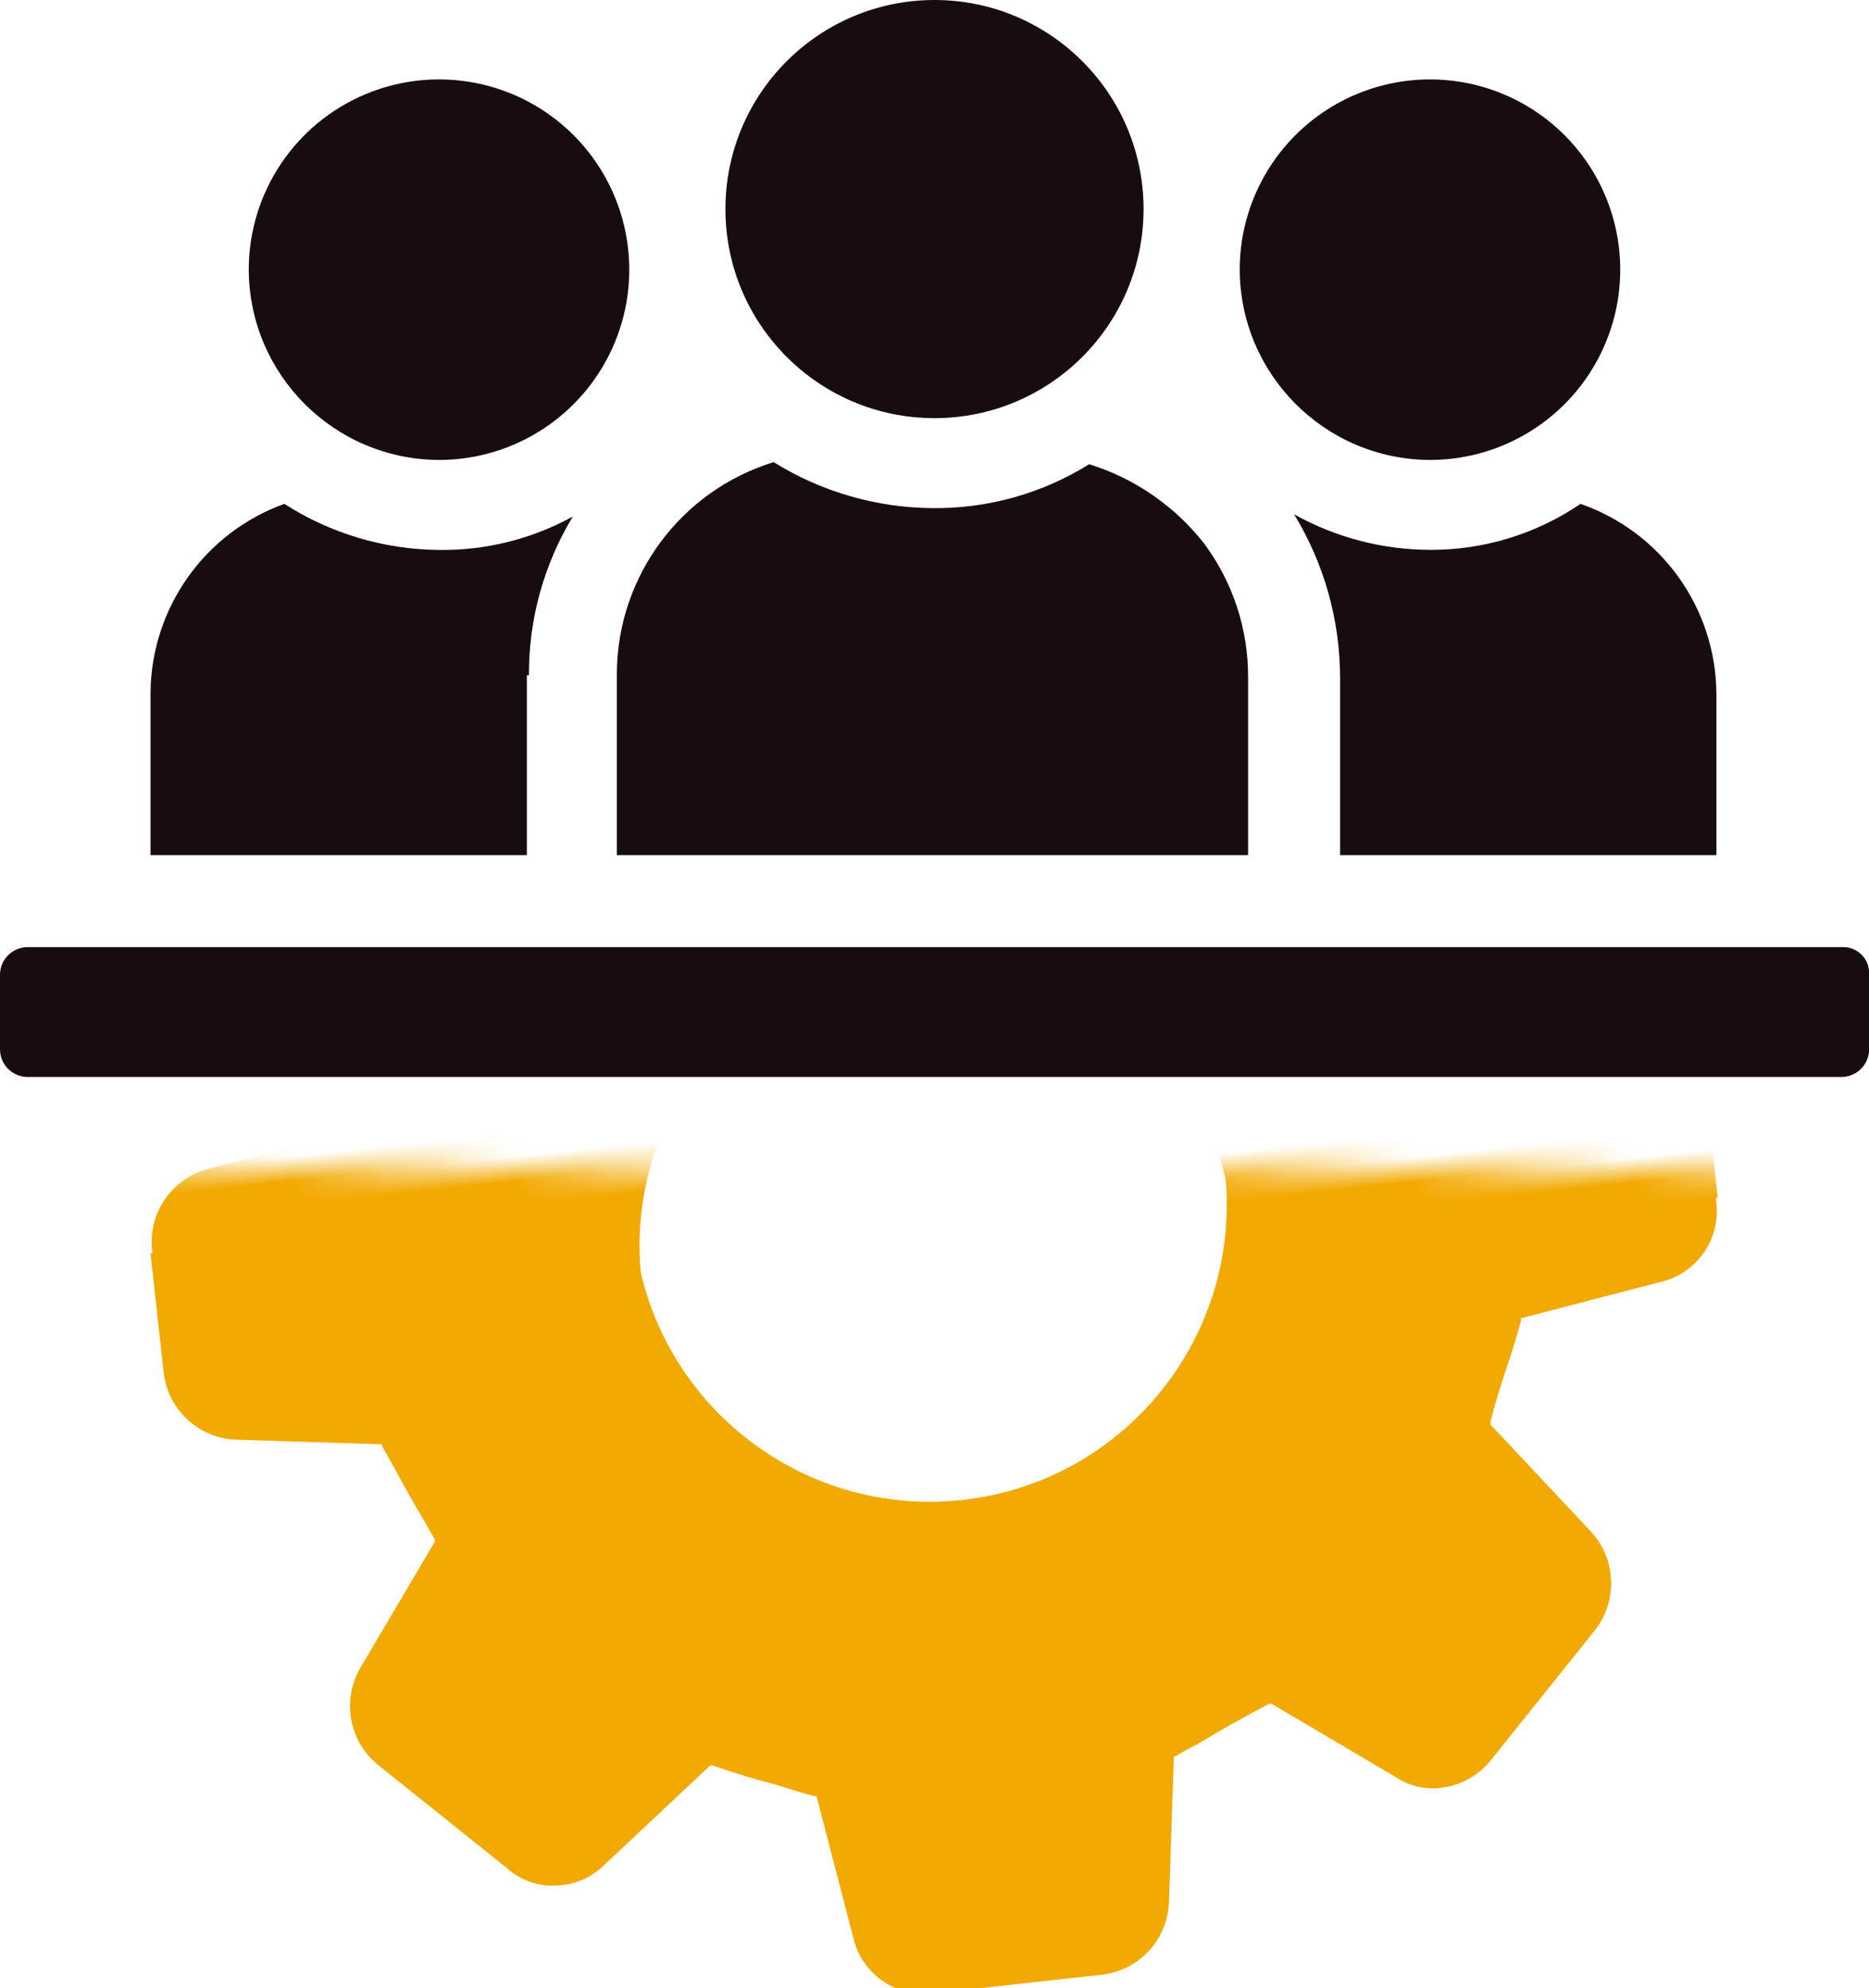
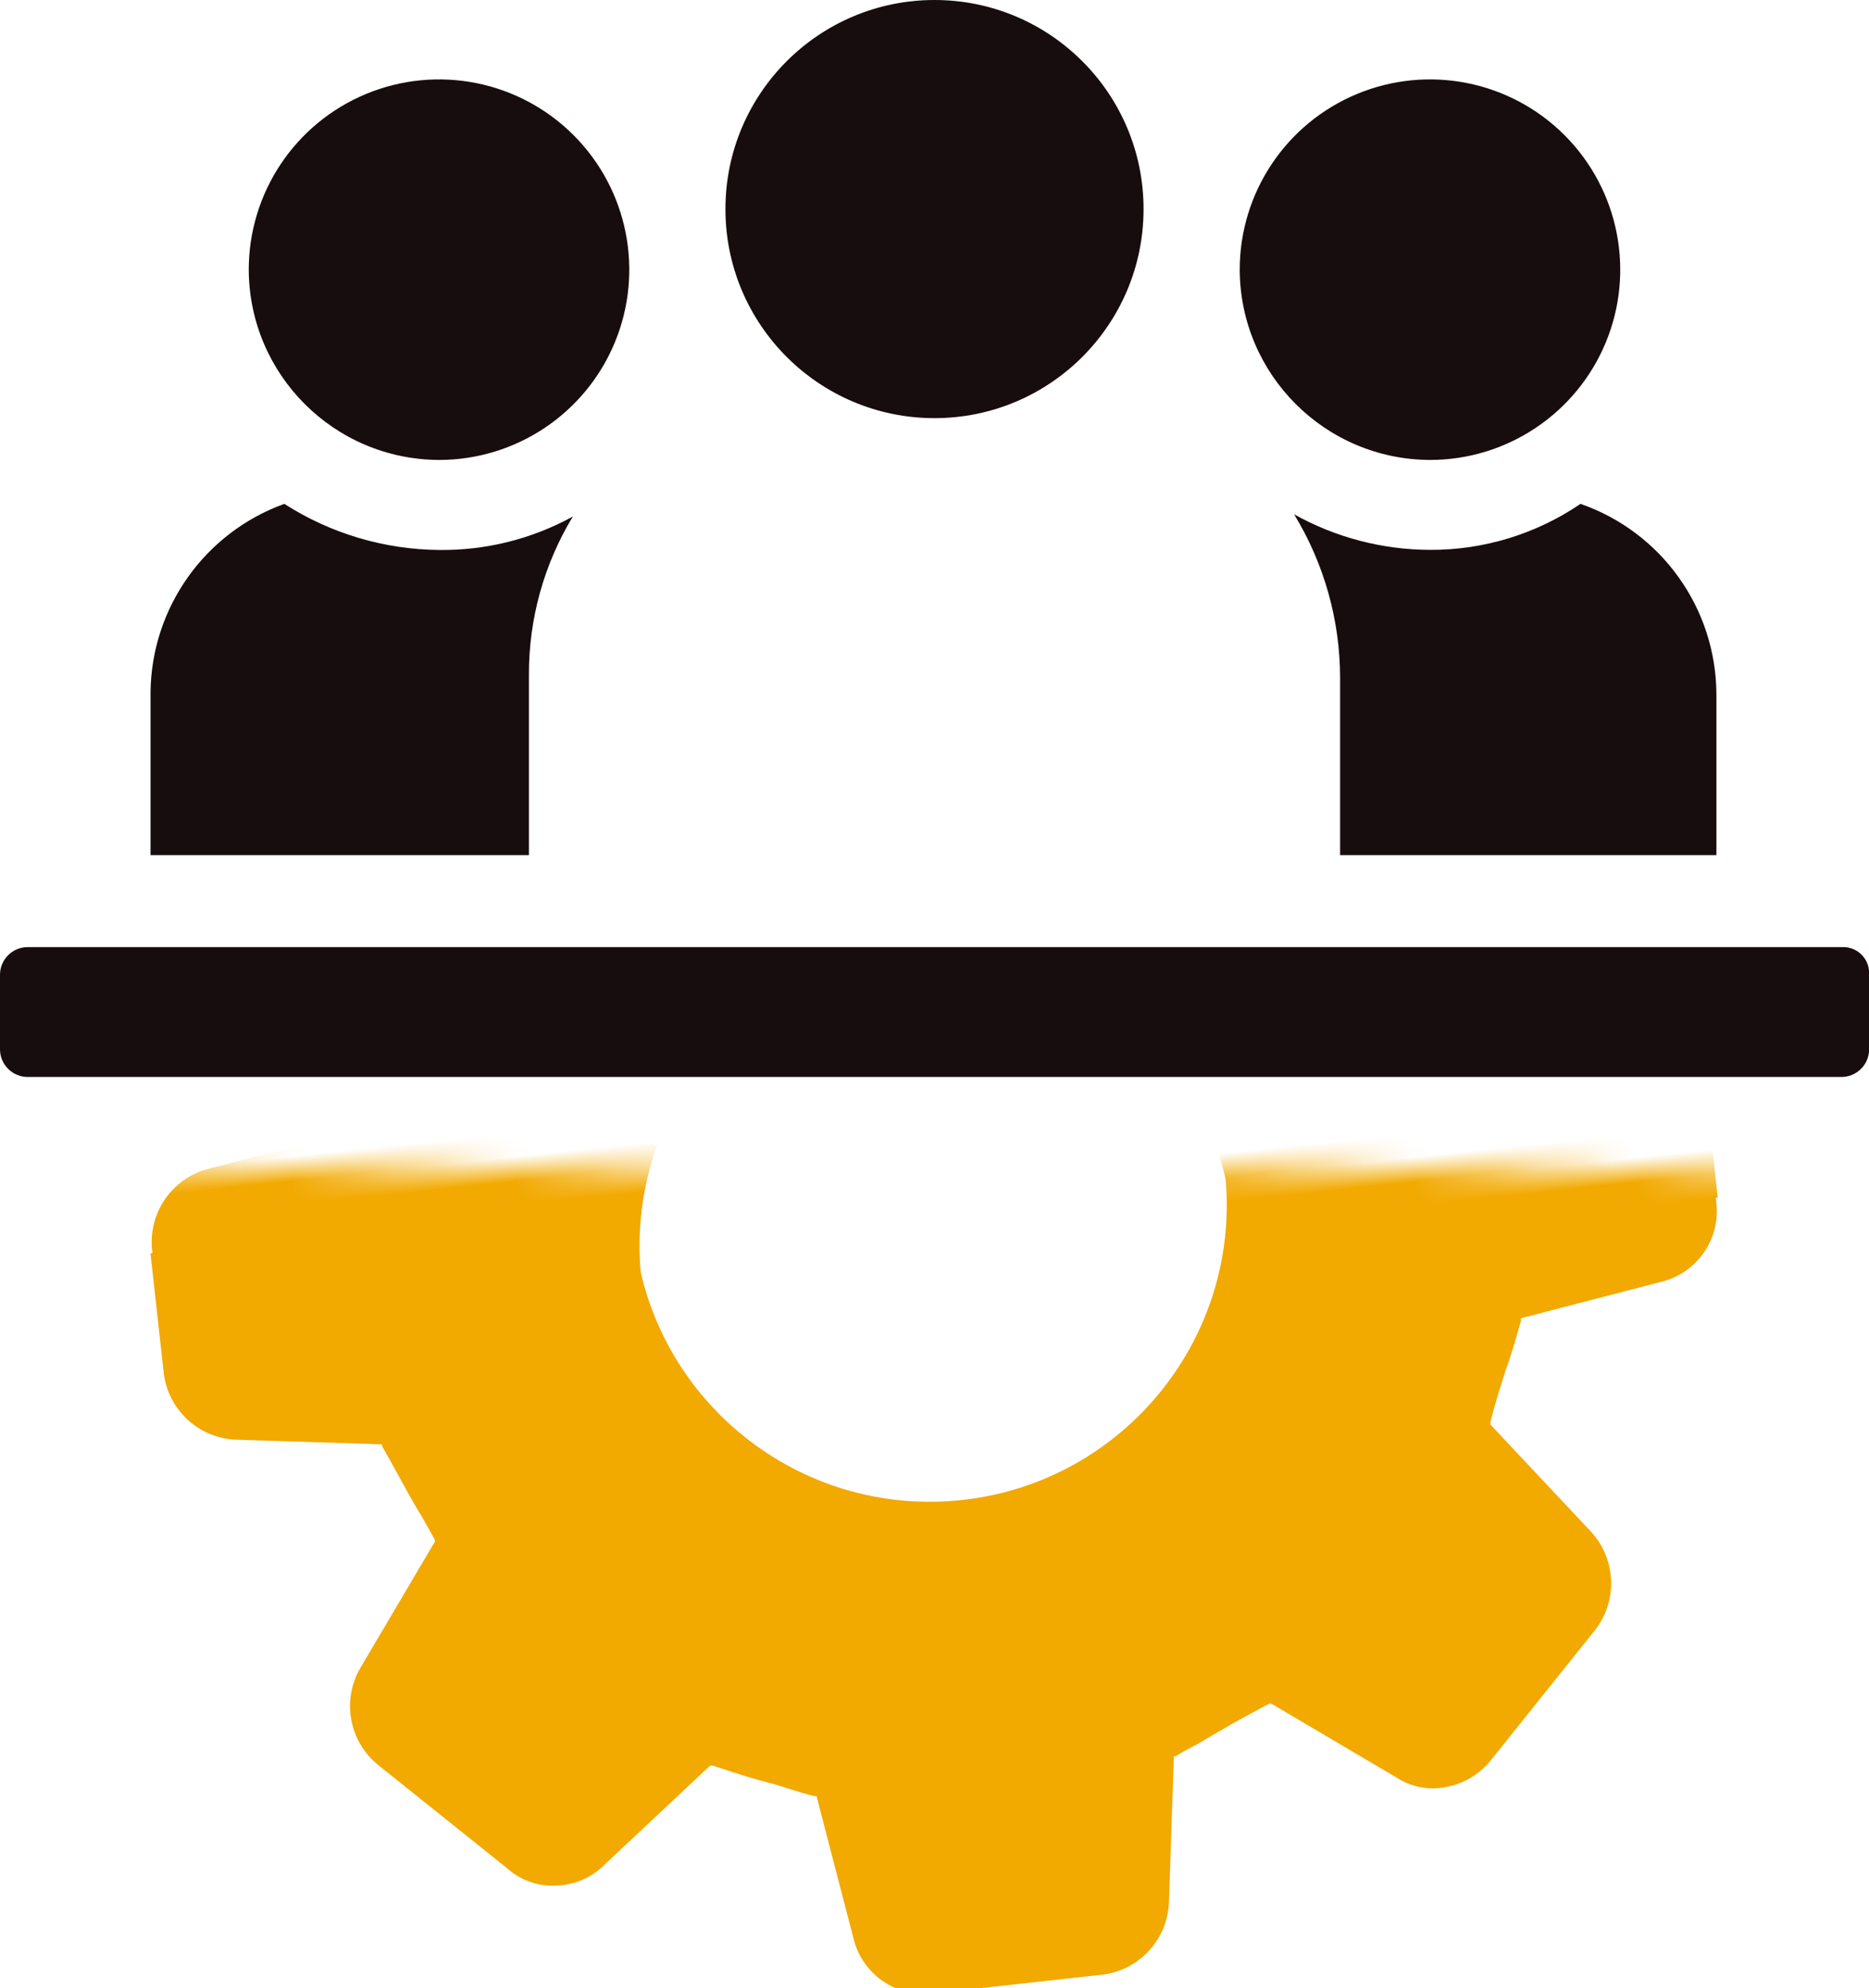
<svg xmlns="http://www.w3.org/2000/svg" id="eQxCiBHWuwJ1" viewBox="0 0 75.338 80.142" shape-rendering="geometricPrecision" text-rendering="geometricPrecision" project-id="b2f32abd274848d0849509b0ffb74d64" export-id="affdedf25fe5455786300623096eefa3" cached="false">
  <style>
#eQxCiBHWuwJ5_tr {animation: eQxCiBHWuwJ5_tr__tr 20000ms linear infinite normal forwards}@keyframes eQxCiBHWuwJ5_tr__tr { 0% {transform: translate(42.969px,51.885px) rotate(0deg)} 100% {transform: translate(42.969px,51.885px) rotate(360deg)}} #eQxCiBHWuwJ32_tr {animation: eQxCiBHWuwJ32_tr__tr 20000ms linear infinite normal forwards}@keyframes eQxCiBHWuwJ32_tr__tr { 0% {transform: translate(135.338px,207.039px) rotate(720deg);animation-timing-function: cubic-bezier(0.415,0.08,0.115,0.955)} 38.5% {transform: translate(135.338px,207.039px) rotate(0deg);animation-timing-function: step-end} 50% {transform: translate(135.338px,207.039px) rotate(720deg);animation-timing-function: cubic-bezier(0.415,0.08,0.115,0.955)} 88.5% {transform: translate(135.338px,207.039px) rotate(0deg)} 100% {transform: translate(135.338px,207.039px) rotate(0deg)}} #eQxCiBHWuwJ33_tr {animation: eQxCiBHWuwJ33_tr__tr 20000ms linear infinite normal forwards}@keyframes eQxCiBHWuwJ33_tr__tr { 0% {transform: translate(11.12px,29.9px) rotate(-720deg);animation-timing-function: cubic-bezier(0.415,0.08,0.115,0.955)} 38.5% {transform: translate(11.12px,29.9px) rotate(0deg);animation-timing-function: step-end} 50% {transform: translate(11.12px,29.9px) rotate(-720deg);animation-timing-function: cubic-bezier(0.415,0.08,0.115,0.955)} 88.5% {transform: translate(11.12px,29.9px) rotate(0deg)} 100% {transform: translate(11.12px,29.9px) rotate(0deg)}}
</style>
  <defs>
    <linearGradient id="eQxCiBHWuwJ26-fill" x1="0.5" y1="0" x2="0.5" y2="1" spreadMethod="pad" gradientUnits="objectBoundingBox" gradientTransform="translate(0 0)">
      <stop id="eQxCiBHWuwJ26-fill-0" offset="0%" stop-color="rgba(255,255,255,0)" />
      <stop id="eQxCiBHWuwJ26-fill-1" offset="100%" stop-color="#010022" />
    </linearGradient>
  </defs>
  <g transform="translate(-5.3-2.5)">
    <g transform="matrix(-.994 0.11-.11-.994 91.373 98.741)">
      <g mask="url(#eQxCiBHWuwJ10)">
        <g id="eQxCiBHWuwJ5_tr" transform="translate(42.969,51.885) rotate(0)">
          <g transform="translate(-42.969,-51.885)">
            <g transform="translate(11.452 49.523)">
              <path d="M56.084,59.817c0,6.609-5.358,11.966-11.966,11.966s-11.966-5.358-11.966-11.966c-.016-.507.012-1.015.084-1.517h-19.635v4.888c-.024,1.481,1.061,2.747,2.528,2.949l5.815.843v.084c.337.843.59,1.433.843,1.938.253.59.506,1.1.843,2.023v.084L19.09,75.828c-.895,1.205-.788,2.88.253,3.961l4.719,4.719c.552.575,1.31.909,2.107.927.642.025,1.271-.185,1.77-.59l4.719-3.539h.084c1.264.506,1.854.758,2.781,1.18.337.169.674.253,1.18.506h.084l.843,5.815c.216,1.472,1.461,2.575,2.949,2.612h6.91c1.509.019,2.785-1.112,2.949-2.612l.843-5.815h.084c.674-.253,1.18-.506,1.6-.674.674-.253,1.264-.506,2.36-1.011h.084l4.719,3.539c.505.393,1.13.601,1.77.59.804.015,1.575-.324,2.107-.927l4.719-4.719c1.047-1.079,1.154-2.758.253-3.961L65.438,71.11v-.084c.253-.59.421-1.011.59-1.348.337-.758.59-1.433,1.1-2.612v-.086l5.9-.843c1.439-.253,2.498-1.488,2.528-2.949v-4.888h-19.641c.107.499.164,1.007.169,1.517Z" transform="translate(-12.6-58.3)" fill="#f2a900" />
            </g>
            <g transform="matrix(1 0 0-1 11.531 54.246)">
              <path d="M56.084,59.817c0,6.609-5.358,11.966-11.966,11.966s-11.966-5.358-11.966-11.966c-.016-.507.012-1.015.084-1.517h-19.635v4.888c-.024,1.481,1.061,2.747,2.528,2.949l5.815.843v.084c.337.843.59,1.433.843,1.938.253.59.506,1.1.843,2.023v.084L19.09,75.828c-.895,1.205-.788,2.88.253,3.961l4.719,4.719c.552.575,1.31.909,2.107.927.642.025,1.271-.185,1.77-.59l4.719-3.539h.084c1.264.506,1.854.758,2.781,1.18.337.169.674.253,1.18.506h.084l.843,5.815c.216,1.472,1.461,2.575,2.949,2.612h6.91c1.509.019,2.785-1.112,2.949-2.612l.843-5.815h.084c.674-.253,1.18-.506,1.6-.674.674-.253,1.264-.506,2.36-1.011h.084l4.719,3.539c.505.393,1.13.601,1.77.59.804.015,1.575-.324,2.107-.927l4.719-4.719c1.047-1.079,1.154-2.758.253-3.961L65.438,71.11v-.084c.253-.59.421-1.011.59-1.348.337-.758.59-1.433,1.1-2.612v-.086l5.9-.843c1.439-.253,2.498-1.488,2.528-2.949v-4.888h-19.641c.107.499.164,1.007.169,1.517Z" transform="translate(-12.6-58.3)" fill="#f2a900" />
            </g>
          </g>
        </g>
        <mask id="eQxCiBHWuwJ10" mask-type="luminance" x="-150%" y="-150%" height="400%" width="400%">
          <rect width="75.343" height="32.524" rx="0" ry="0" transform="matrix(1.058 0.118-.135 1.214 7.527 10.259)" fill="#d2dbed" stroke-width="0" />
        </mask>
      </g>
    </g>
    <g transform="translate(57.464 22.809)">
      <path d="M72.678,28.454c-1.918-.005-3.803-.498-5.478-1.433c1.208,1.98,1.849,4.254,1.854,6.573v7.163h15.169v-6.488c-.015-3.459-2.21-6.533-5.478-7.669-1.788,1.217-3.904,1.864-6.067,1.854Z" transform="translate(-67.2-26.6)" fill="#170d0f" />
    </g>
    <g transform="translate(55.273 5.702)">
      <path d="M72.269,21.637c3.102,0,5.898-1.869,7.085-4.734s.531-6.164-1.663-8.358-5.492-2.849-8.358-1.662-4.734,3.984-4.734,7.086c.018,4.228,3.441,7.651,7.669,7.668Z" transform="translate(-64.6-6.3)" fill="#170d0f" />
    </g>
    <g transform="translate(11.368 22.809)">
-       <path d="M27.753,33.51c-.012-2.256.601-4.471,1.77-6.4-1.651.908-3.509,1.372-5.393,1.348-2.213-.019-4.375-.663-6.237-1.858-3.203,1.157-5.352,4.179-5.393,7.584v6.573h15.169v-7.247h.084Z" transform="translate(-12.5-26.6)" fill="#170d0f" />
+       <path d="M27.753,33.51c-.012-2.256.601-4.471,1.77-6.4-1.651.908-3.509,1.372-5.393,1.348-2.213-.019-4.375-.663-6.237-1.858-3.203,1.157-5.352,4.179-5.393,7.584v6.573h15.169h.084Z" transform="translate(-12.5-26.6)" fill="#170d0f" />
    </g>
    <g transform="translate(15.328 5.702)">
      <path d="M24.869,21.637c3.102,0,5.898-1.869,7.085-4.734s.531-6.164-1.663-8.358-5.492-2.849-8.358-1.662-4.734,3.984-4.734,7.086c.018,4.228,3.441,7.651,7.669,7.668Z" transform="translate(-17.2-6.3)" fill="#170d0f" />
    </g>
    <g transform="translate(30.16 21.124)">
-       <path d="M34.884,40.443h25.366v-7.163c.008-1.942-.613-3.834-1.77-5.393-1.184-1.513-2.801-2.629-4.635-3.2-1.895,1.18-4.088,1.794-6.32,1.77-2.263-.018-4.478-.659-6.4-1.854-3.741,1.151-6.3,4.598-6.32,8.511v7.332l.079-.003Z" transform="translate(-34.8-24.6)" fill="#170d0f" />
-     </g>
+       </g>
    <g transform="translate(34.542 2.5)">
      <circle r="8.427" transform="translate(8.427 8.427)" fill="#170d0f" />
    </g>
    <g transform="translate(5.3 40.675)">
      <path d="M79.543,47.8h-73.143c-.604.009-1.091.496-1.1,1.1v3.034c.009.604.496,1.091,1.1,1.1h73.143c.604-.009,1.091-.496,1.1-1.1v-3.123c-.009-.281-.13-.547-.337-.737s-.482-.289-.763-.274Z" transform="translate(-5.3-47.8)" fill="#170d0f" />
    </g>
  </g>
  <rect style="mix-blend-mode:multiply" width="75.338" height="40.071" rx="0" ry="0" transform="translate(0 40.071)" opacity="0" fill="url(#eQxCiBHWuwJ26-fill)" stroke-width="0" />
  <g transform="matrix(.229 0 0 0.229 36.412 64.114)" opacity="0">
    <path d="M100.296,3.591h1.861v8.057h-1.861v-8.057Zm.938-1.328c-.338,0-.62-.106-.849-.317-.228-.221-.343-.493-.343-.815s.114-.588.343-.8c.228-.221.511-.332.849-.332s.62.106.849.317c.228.201.343.458.343.769c0,.332-.114.614-.343.845-.218.221-.501.332-.849.332Zm17.508,4.767v4.617h-1.861v-4.376c0-.704-.164-1.232-.491-1.584-.328-.362-.794-.543-1.399-.543-.685,0-1.226.211-1.623.634-.397.412-.596,1.011-.596,1.796v4.074h-1.861v-11.195h1.861v4.074c.308-.332.685-.583,1.132-.754.457-.181.963-.272,1.519-.272c1.003,0,1.807.297,2.412.89.605.593.908,1.474.908,2.64h-0ZM107.592,11.755c-.873,0-1.548-.231-2.025-.694-.477-.463-.715-1.137-.715-2.022v-3.878h-1.31v-1.509h1.31v-1.841h1.861v1.841h2.129v1.509h-2.129v3.832c0,.392.094.694.283.905.189.201.462.302.819.302.417,0,.764-.111,1.042-.332l.521,1.343c-.218.181-.486.317-.804.407-.308.091-.635.136-.983.136v0Zm-13.296-.106L92.242,6.097L90.157,11.649h-1.787L85.453,3.592h1.757l2.099,5.945l2.189-5.945h1.563l2.144,5.975l2.159-5.975h1.653l-2.933,8.057h-1.787ZM80.712,7.664c0,.131-.01.317-.03.558h-6.238c.109.593.392,1.066.849,1.418.466.342,1.042.513,1.727.513.873,0,1.593-.292,2.159-.875l.998,1.162c-.357.433-.809.759-1.355.981s-1.161.332-1.846.332c-.873,0-1.643-.176-2.308-.528-.665-.352-1.181-.84-1.548-1.464-.357-.634-.536-1.348-.536-2.143c0-.785.174-1.489.521-2.112.357-.634.849-1.127,1.474-1.479s1.33-.528,2.114-.528c.774,0,1.464.176,2.07.528.615.342,1.092.83,1.429,1.464.347.624.521,1.348.521,2.173l-0-0ZM76.692,5.009c-.596,0-1.102.181-1.519.543-.407.352-.655.825-.744,1.418h4.511c-.079-.583-.323-1.056-.729-1.418-.407-.362-.913-.543-1.519-.543ZM69.016,11.648v-1.041c-.308.382-.69.669-1.146.86-.447.191-.943.287-1.489.287-.764,0-1.454-.171-2.07-.513-.605-.342-1.082-.825-1.429-1.448-.347-.634-.521-1.358-.521-2.173s.174-1.534.521-2.158c.347-.624.824-1.106,1.429-1.448C64.927,3.671,65.617,3.5,66.381,3.5c.526,0,1.007.091,1.444.272s.809.453,1.117.815v-4.134h1.861v11.195h-1.787Zm-.357-2.701c.208-.382.313-.825.313-1.328s-.104-.946-.313-1.328c-.208-.382-.491-.674-.849-.875-.357-.211-.759-.317-1.206-.317-.447,0-.849.106-1.206.317-.357.201-.64.493-.849.875s-.313.825-.313,1.328.104.946.313,1.328.491.679.849.89c.357.201.759.302,1.206.302.447,0,.849-.101,1.206-.302.357-.211.64-.508.849-.89ZM56.937,3.5c1.171,0,2.065.287,2.68.86.625.563.938,1.418.938,2.565v4.723h-1.757v-.981c-.228.352-.556.624-.983.815-.417.181-.923.272-1.519.272s-1.117-.101-1.563-.302c-.447-.211-.794-.498-1.042-.86-.238-.372-.357-.79-.357-1.252c0-.724.263-1.303.789-1.735.536-.443,1.375-.664,2.516-.664h2.055v-.121c0-.563-.169-.996-.506-1.298-.328-.302-.819-.453-1.474-.453-.447,0-.888.07-1.325.211-.427.141-.789.337-1.087.588l-.73-1.373c.417-.322.918-.568,1.504-.739s1.206-.257,1.861-.257l0.0 0Zm-.253,6.88c.467,0,.878-.106,1.236-.317.367-.221.625-.533.774-.935v-.935h-1.921c-1.072,0-1.608.357-1.608,1.071c0,.342.134.614.402.815s.64.302,1.117.302h0Zm-10.691.061h-.864l-3.424-5.703v6.91h-1.846v-10.562h1.593l4.139,7.001l4.065-7.001h1.593l.015,10.562h-1.831l-.015-7.001-3.424,5.794Zm63.341,18.899v15.15h-3.372v-1.962c-.578.712-1.324,1.268-2.172,1.617-.906.368-1.876.552-2.853.54-1.38.024-2.742-.308-3.957-.963-1.137-.626-2.074-1.563-2.7-2.7-1.304-2.564-1.304-5.596,0-8.16.628-1.136,1.564-2.072,2.7-2.7c1.215-.653,2.578-.984,3.957-.963.925-.009,1.843.166,2.7.513.817.335,1.55.847,2.145,1.5v-.762c0-.286.114-.561.316-.764s.477-.316.764-.316l2.472-.03Zm-4.767,11.01c1.702-1.974,1.702-4.896,0-6.87-1.8-1.744-4.659-1.744-6.459,0-1.685,1.98-1.685,4.89,0,6.87.841.872,2.011,1.347,3.222,1.308c1.214.039,2.388-.434,3.237-1.302v-.006Zm17.94,3.324c-.451.355-.969.615-1.524.762-.614.172-1.249.258-1.887.255-1.41.091-2.799-.379-3.864-1.308-.962-1.023-1.452-2.403-1.35-3.804v-13.59h2.469c.286,0,.561.114.764.316s.316.477.316.764v2.379h4.047v2.853h-4.047v7.2c-.044.614.154,1.222.552,1.692.406.41.968.628,1.545.597.226.001.452-.017.675-.054.81-.17,1.625.262,1.941,1.026l.363.912Zm5.079.027c-1.2-.634-2.198-1.592-2.88-2.766-1.38-2.494-1.38-5.522,0-8.016.685-1.167,1.683-2.12,2.88-2.751c2.615-1.326,5.704-1.326,8.319,0c1.197.632,2.194,1.584,2.88,2.751c1.38,2.494,1.38,5.522,0,8.016-.682,1.174-1.68,2.132-2.88,2.766-2.615,1.326-5.704,1.326-8.319,0Zm7.392-3.369c1.702-1.974,1.702-4.896,0-6.87-1.8-1.744-4.659-1.744-6.459,0-1.685,1.98-1.685,4.89,0,6.87.841.872,2.011,1.347,3.222,1.308c1.211.044,2.384-.42,3.237-1.281v-.027Zm17.022-11.16v3.372c-.271-.054-.546-.083-.822-.087-1.194-.067-2.362.368-3.222,1.2-.835.96-1.254,2.211-1.167,3.48v7.353h-3.552v-15.15h2.298c.286,0,.561.114.764.316s.316.477.316.764v1.134c1.014-1.588,2.809-2.382,5.385-2.382Zm-107.022,15.042c-1-.244-1.95-.657-2.811-1.221l.621-1.233c.374-.74,1.251-1.073,2.022-.768.374.155.757.288,1.146.399.918.269,1.869.407,2.826.411c2.118,0,3.179-.557,3.183-1.671.014-.511-.319-.966-.81-1.107-.844-.282-1.713-.483-2.595-.6-1.033-.149-2.054-.374-3.054-.675-.775-.249-1.472-.695-2.022-1.296-.611-.711-.921-1.632-.864-2.568-.03-1.383.649-2.685,1.8-3.453c1.447-.932,3.15-1.386,4.869-1.296c1.054 0,2.105.119,3.132.354.902.189,1.769.519,2.568.978l-.675,1.296c-.363.73-1.216,1.072-1.983.795-.985-.36-2.026-.541-3.075-.534-.818-.048-1.635.114-2.373.471-.483.223-.797.701-.81,1.233-.01.547.341,1.036.864,1.2.875.316,1.779.543,2.7.675c1.008.151,2.004.377,2.979.675.77.234,1.467.664,2.022,1.248.596.692.897,1.591.837,2.502.021,1.38-.68,2.671-1.848,3.405-1.505.927-3.257,1.374-5.022,1.281-1.226-.003-2.446-.171-3.627-.501Zm44.883-14.874v12.858c0,5.336-2.724,8.004-8.172,8.004-1.401.008-2.796-.178-4.146-.552-1.178-.305-2.281-.852-3.237-1.605l1.026-1.713c.306-.493.952-.645,1.446-.342.518.293,1.065.533,1.632.714.996.325,2.037.489,3.084.486c1.664,0,2.884-.378,3.66-1.134.846-.947,1.268-2.199,1.167-3.465v-.795c-.611.664-1.368,1.178-2.211,1.5-.914.349-1.886.523-2.865.513-1.356.018-2.696-.299-3.9-.924-1.142-.592-2.097-1.491-2.757-2.595-.682-1.16-1.03-2.486-1.005-3.831-.027-1.341.321-2.662,1.005-3.816.66-1.096,1.613-1.985,2.751-2.568c1.208-.613,2.546-.921,3.9-.9c1.025-.014,2.044.169,3,.54.881.345,1.659.911,2.259,1.644v-.936c0-.286.114-.561.316-.764s.477-.316.764-.316l2.283-.003Zm-4.782,10.263c.866-.808,1.34-1.951,1.299-3.135.036-1.171-.436-2.3-1.296-3.096-1.929-1.588-4.713-1.588-6.642,0-.856.797-1.326,1.926-1.287,3.096-.044,1.182.425,2.325,1.287,3.135c1.922,1.605,4.717,1.605,6.639,0Zm-12.057-10.278l-5.892,13.743c-.369.861-1.214,1.42-2.151,1.422h-1.902l5.763-13.404.3-.675c.283-.652.927-1.073,1.638-1.071l2.244-.015Zm-10.785,13.263l-5.889-13.236h2.511c.718-.001,1.367.43,1.644,1.092l3.492,8.046-1.758,4.098Z" clip-rule="evenodd" fill="#fff" fill-rule="evenodd" />
    <g transform="matrix(.3 0 0 0.3-18.122-25.906)" mask="url(#eQxCiBHWuwJ31)">
      <path d="M129.5,243.584c-8.76,2.18-20.08,1.79-37.33-19.63-2.358-2.928-4.382-6.363-5.934-10.028c3.008.979,6.219,1.508,9.554,1.508c17.032,0,30.84-13.808,30.84-30.84c0-5.42-1.398-10.514-3.854-14.939c22.541-3.148,48.247-1.187,56.014,6.199c12.32,11.73-14.11,59.03-49.29,67.73Z" fill="#fff" />
      <mask id="eQxCiBHWuwJ31" mask-type="alpha" x="-150%" y="-150%" height="400%" width="400%">
        <g id="eQxCiBHWuwJ32_tr" transform="translate(135.338,207.039) rotate(720)">
          <path d="M78.375,207.039c0-31.46,25.503-56.963,56.963-56.963s56.963,25.503,56.963,56.963-25.503,56.963-56.963,56.963-56.963-25.503-56.963-56.963Zm89.235-4.715c-.168-.939-1.06-1.567-2-1.41h-.06c-4.154.716-8.305-1.283-10.336-4.977s-1.494-8.27,1.336-11.393c.33-.33.516-.778.516-1.245s-.186-.915-.516-1.245l-.11-.1c-2.707-2.319-5.787-4.161-9.11-5.45-.436-.173-.923-.165-1.353.023s-.767.539-.937.977v.06c-1.404,3.987-5.188,6.639-9.414,6.598s-7.959-2.765-9.286-6.778c-.134-.449-.442-.826-.855-1.048s-.897-.269-1.345-.132h-.11c-3.264,1.214-6.312,2.942-9.03,5.12-.373.282-.619.701-.683,1.164s.06.933.343,1.306l.1.12c2.683,3.224,3.038,7.791.884,11.391s-6.345,5.448-10.454,4.609c-.456-.104-.935-.023-1.331.227s-.676.647-.779,1.103v.09c-.554,3.438-.554,6.942,0,10.38.064.465.312.885.687,1.167s.848.402,1.313.333h.11c4.154-.716,8.305,1.283,10.336,4.977s1.494,8.27-1.336,11.393c-.33.33-.516.778-.516,1.245s.186.915.516,1.245l.11.1c2.709,2.308,5.789,4.14,9.11,5.42.436.173.923.165,1.353-.023s.767-.539.937-.977v-.06c1.408-3.973,5.182-6.615,9.397-6.579s7.943,2.743,9.283,6.739c.134.449.442.826.855,1.048s.897.269,1.345.132h.11c3.304-1.225,6.387-2.978,9.13-5.19.372-.287.613-.71.672-1.175s-.072-.935-.362-1.305l-.1-.12c-2.83-3.196-3.287-7.848-1.134-11.534s6.43-5.572,10.604-4.676c.93.233,1.874-.33,2.11-1.26v-.09c.535-3.379.535-6.821,0-10.2Zm-41.67,4.69c0-5.197,4.213-9.41,9.41-9.41s9.41,4.213,9.41,9.41-4.213,9.41-9.41,9.41-9.41-4.213-9.41-9.41Z" transform="translate(-135.338,-207.039)" fill="#d2dbed" stroke-width="0" />
        </g>
      </mask>
    </g>
    <g id="eQxCiBHWuwJ33_tr" transform="translate(11.12,29.9) rotate(-720)">
      <path d="M116.33,114.77l-3.64-2.18c-1.023-.593-1.652-1.687-1.65-2.87v-2c-.002-1.183.627-2.277,1.65-2.87l3.64-2.18c.763-.436,1.321-1.157,1.552-2.005s.115-1.753-.322-2.515v0l-1.74-3c-.935-1.566-2.961-2.08-4.53-1.15v0l-3.68,2.18c-1.024.591-2.286.591-3.31,0l-1.7-1c-1.023-.593-1.652-1.687-1.65-2.87v-4.38c0-.878-.349-1.72-.969-2.341s-1.463-.969-2.341-.969h-3.47c-.878,0-1.72.349-2.341.969s-.969,1.463-.969,2.341s0,.06,0,.09v4.35c.002,1.183-.627,2.277-1.65,2.87l-1.68,1c-1.024.591-2.286.591-3.31,0L80.56,94c-.767-.449-1.683-.57-2.54-.337s-1.586.802-2.02,1.577v0l-1.74,3c-.443.758-.567,1.662-.344,2.512s.775,1.576,1.534,2.018v0L79.1,105c1.023.593,1.652,1.687,1.65,2.87v2c.002,1.183-.627,2.277-1.65,2.87l-3.61,2.18c-1.578.918-2.115,2.94-1.2,4.52v0l1.74,3c.918,1.578,2.94,2.115,4.52,1.2v0l3.66-2.18c1.024-.591,2.286-.591,3.31,0l1.68,1c1.023.593,1.652,1.687,1.65,2.87v3.67c0,.878.349,1.72.969,2.341s1.463.969,2.341.969h3.46c.878,0,1.72-.349,2.341-.969s.969-1.463.969-2.341v0-3.77c-.002-1.183.627-2.277,1.65-2.87l1.7-1c1.024-.591,2.286-.591,3.31,0l3.66,2.18c1.582.913,3.605.372,4.52-1.21v0l1.74-3c.939-1.568.428-3.601-1.14-4.54Zm-20.49.91c-3.866,0-7-3.134-7-7s3.134-7,7-7s7,3.134,7,7v0c0,3.866-3.134,7-7,7v0Z" transform="scale(0.3,0.3) translate(-95.903,-108.465)" fill="#fff" />
    </g>
  </g>
</svg>